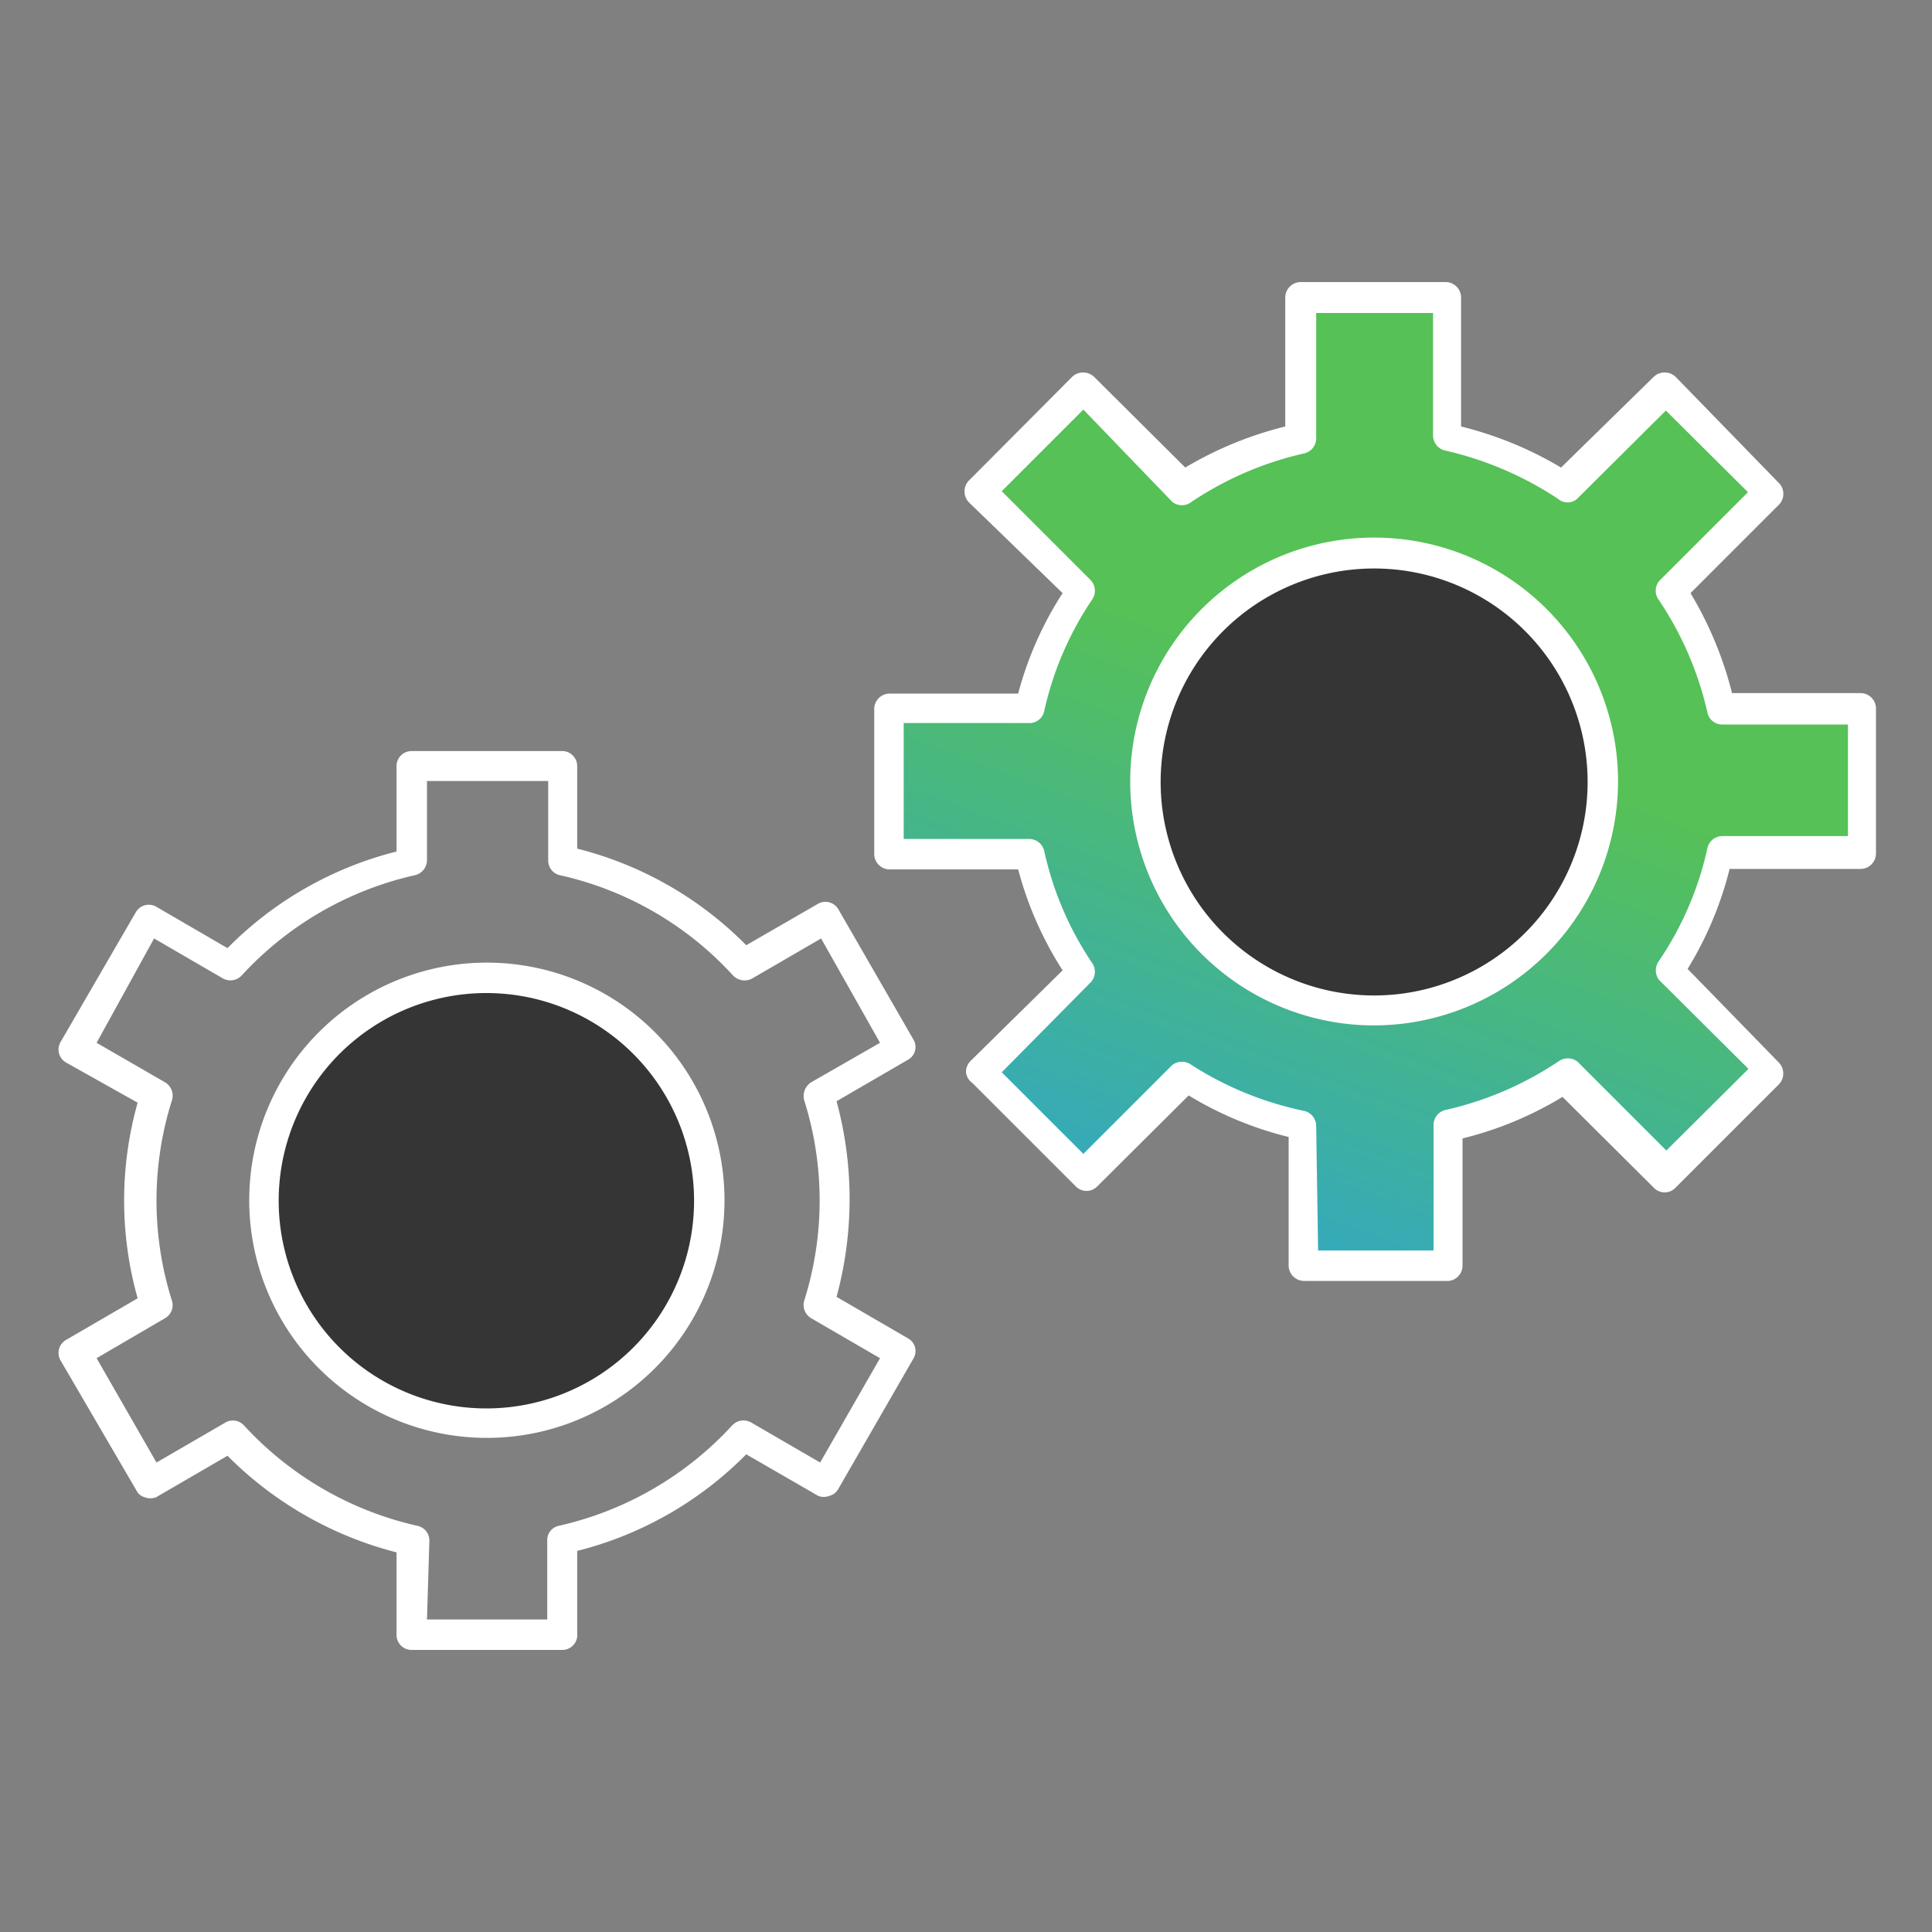
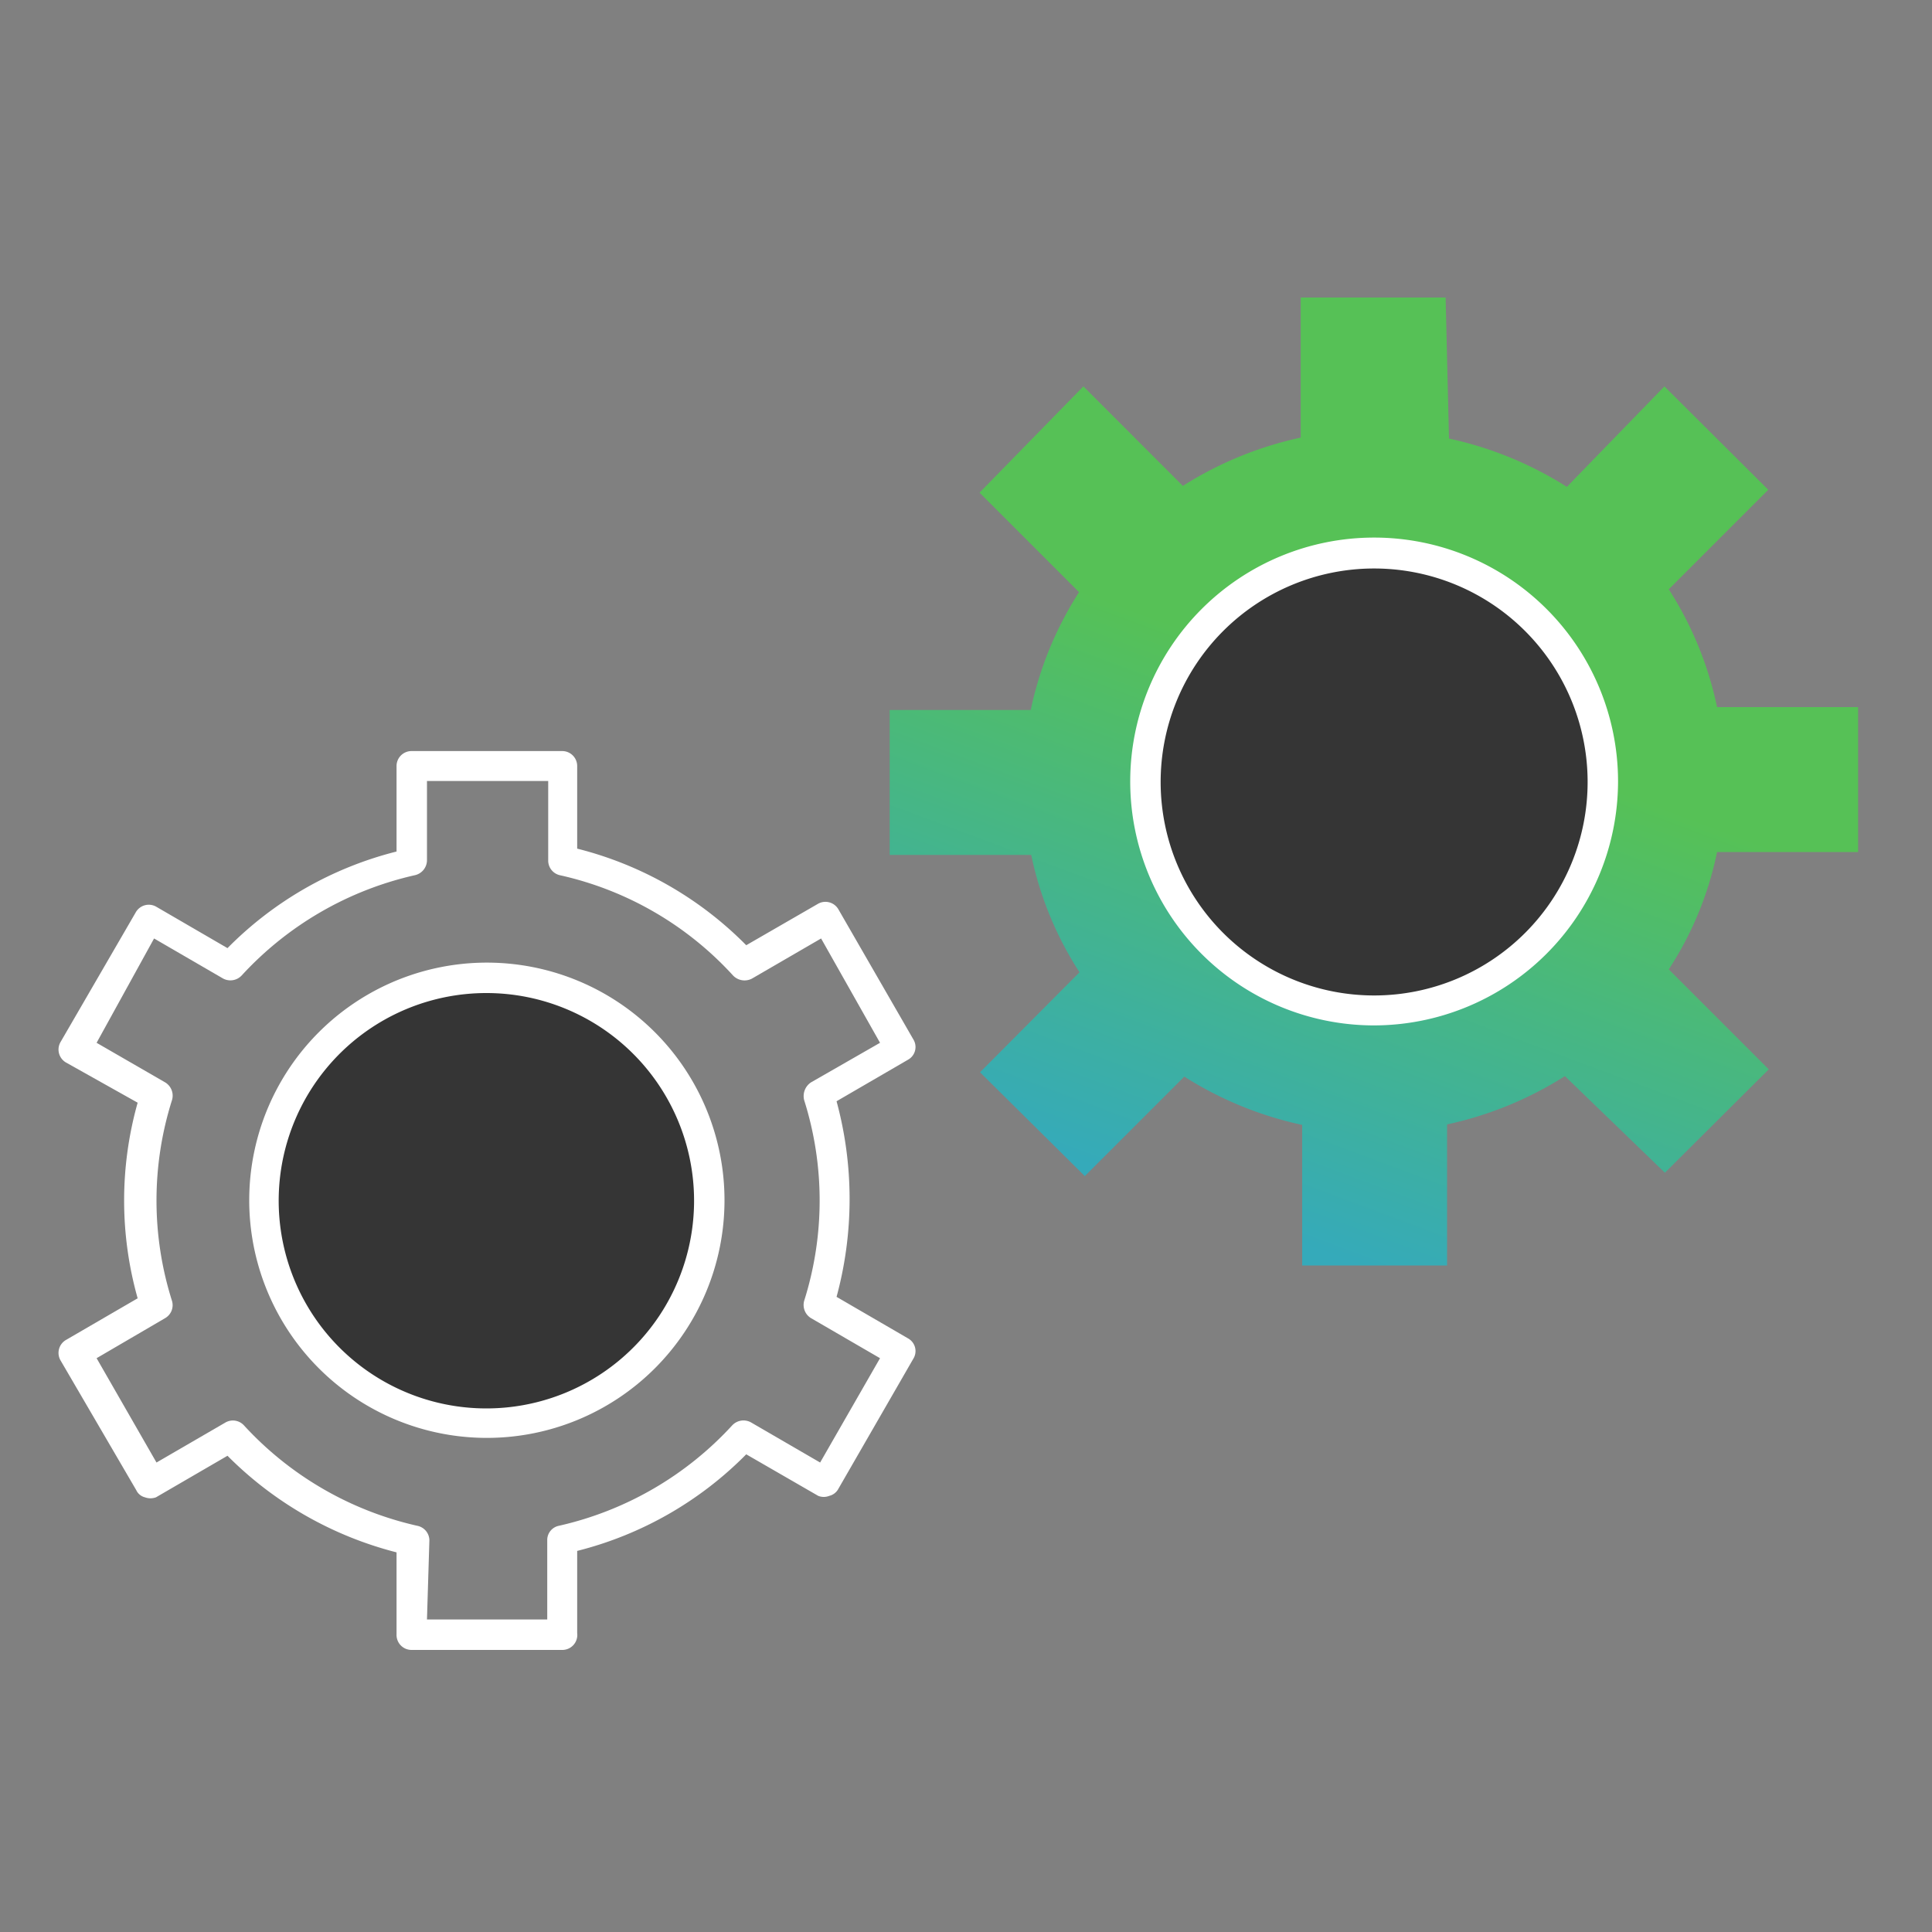
<svg xmlns="http://www.w3.org/2000/svg" id="Layer_1" data-name="Layer 1" viewBox="0 0 40 40">
  <rect x="0" y="0" width="40" height="40" fill="#808080" stroke="none" />
  <defs>
    <style>.cls-1{fill:url(#linear-gradient);}.cls-2{fill:#fff;}.cls-3{fill:#353535;}</style>
    <linearGradient id="linear-gradient" x1="25.12" y1="25.1" x2="29.01" y2="14.68" gradientUnits="userSpaceOnUse">
      <stop offset="0" stop-color="#35aaba" />
      <stop offset="1" stop-color="#56c156" />
    </linearGradient>
  </defs>
  <path class="cls-1" d="M30,9.08a7.5,7.5,0,0,1,2.44,1L34.46,8l2.15,2.14-2.06,2.06a7.27,7.27,0,0,1,1,2.44h2.92v3H35.55a7,7,0,0,1-1,2.43l2.07,2.07-2.15,2.14L32.4,22.28a7.5,7.5,0,0,1-2.44,1V26.2h-3V23.29a7.5,7.5,0,0,1-2.44-1l-2.06,2.06L20.29,22.2l2.06-2.07a7.16,7.16,0,0,1-1-2.43H18.42v-3h2.92a7.29,7.29,0,0,1,1-2.44l-2.06-2.06L22.43,8l2.06,2.06a7.5,7.5,0,0,1,2.44-1V6.16h3Z" />
-   <path class="cls-2" d="M30,26.52h-3a.32.32,0,0,1-.32-.32V23.54a7.37,7.37,0,0,1-2.07-.86l-1.89,1.88a.31.31,0,0,1-.45,0l-2.14-2.14A.31.31,0,0,1,20,22.2a.32.32,0,0,1,.09-.23L22,20.09A7.35,7.35,0,0,1,21.08,18H18.42a.32.32,0,0,1-.32-.32v-3a.32.32,0,0,1,.32-.32h2.66A7.23,7.23,0,0,1,22,12.28L20.06,10.4a.32.32,0,0,1-.09-.23.31.31,0,0,1,.09-.22L22.2,7.8a.33.33,0,0,1,.45,0l1.89,1.88a7.6,7.6,0,0,1,2.07-.85V6.16a.32.32,0,0,1,.32-.32h3a.32.32,0,0,1,.32.32V8.83a7.6,7.6,0,0,1,2.07.85L34.24,7.8a.33.33,0,0,1,.45,0L36.83,10a.32.32,0,0,1,0,.45L35,12.28a7.63,7.63,0,0,1,.86,2.07h2.66a.32.32,0,0,1,.32.32v3a.32.32,0,0,1-.32.32H35.81a7.35,7.35,0,0,1-.87,2.07L36.83,22a.32.32,0,0,1,.09.23.31.31,0,0,1-.09.22l-2.14,2.14a.31.31,0,0,1-.45,0l-1.89-1.88a7.37,7.37,0,0,1-2.07.86V26.2A.32.32,0,0,1,30,26.52Zm-2.71-.63h2.39v-2.6a.32.32,0,0,1,.25-.31,6.94,6.94,0,0,0,2.33-1,.33.33,0,0,1,.4,0l1.84,1.84,1.7-1.69-1.85-1.84a.33.33,0,0,1,0-.4,6.71,6.71,0,0,0,1-2.33.32.32,0,0,1,.31-.25h2.6V15h-2.6a.31.31,0,0,1-.31-.25,6.92,6.92,0,0,0-1-2.32.32.32,0,0,1,0-.4l1.84-1.84-1.7-1.69-1.84,1.83a.3.3,0,0,1-.39,0,7.06,7.06,0,0,0-2.33-1,.32.32,0,0,1-.26-.31V6.48H27.25v2.6a.32.32,0,0,1-.26.31,6.92,6.92,0,0,0-2.32,1,.32.32,0,0,1-.4,0L22.43,8.48l-1.69,1.69L22.57,12a.32.32,0,0,1,.05.4,6.74,6.74,0,0,0-1,2.32.31.31,0,0,1-.31.25h-2.6v2.4h2.6a.32.32,0,0,1,.31.25,6.71,6.71,0,0,0,1,2.33.32.32,0,0,1-.05.4L20.74,22.2l1.69,1.69,1.84-1.84a.33.33,0,0,1,.4,0A6.94,6.94,0,0,0,27,23a.32.32,0,0,1,.25.31Z" />
  <path class="cls-3" d="M28.44,11.45a4.74,4.74,0,1,1-4.73,4.73A4.74,4.74,0,0,1,28.44,11.45Z" />
  <path class="cls-2" d="M28.44,21.23a5.05,5.05,0,1,1,5.06-5.05A5.06,5.06,0,0,1,28.44,21.23Zm0-9.46a4.42,4.42,0,1,0,4.43,4.41A4.42,4.42,0,0,0,28.44,11.77Z" />
  <path class="cls-2" d="M11.64,34.16H8.52a.31.31,0,0,1-.31-.32v-1.7a7.58,7.58,0,0,1-3.5-2L3.23,31A.33.33,0,0,1,3,31a.27.27,0,0,1-.18-.15L1.25,28.16a.31.31,0,0,1,.12-.42l1.48-.86a7.46,7.46,0,0,1,0-4.05L1.37,22a.31.31,0,0,1-.12-.42l1.56-2.69a.31.31,0,0,1,.42-.12l1.48.86a7.48,7.48,0,0,1,3.5-2V15.86a.31.31,0,0,1,.31-.31h3.12a.31.31,0,0,1,.31.31v1.71a7.48,7.48,0,0,1,3.5,2l1.49-.86a.31.31,0,0,1,.42.12l1.55,2.69a.3.3,0,0,1-.11.42l-1.48.86a7.73,7.73,0,0,1,0,4.05l1.48.86a.3.3,0,0,1,.11.42l-1.55,2.69a.29.29,0,0,1-.19.15.31.31,0,0,1-.23,0l-1.49-.86a7.48,7.48,0,0,1-3.5,2v1.7A.31.31,0,0,1,11.64,34.16Zm-2.8-.63h2.49V31.89a.3.3,0,0,1,.24-.3,6.94,6.94,0,0,0,3.59-2.08.32.32,0,0,1,.39-.06l1.43.83,1.24-2.16-1.43-.83a.32.32,0,0,1-.14-.36,6.89,6.89,0,0,0,0-4.15.34.34,0,0,1,.14-.37l1.43-.82L17,19.43l-1.43.83a.33.33,0,0,1-.39-.06,6.87,6.87,0,0,0-3.59-2.08.31.31,0,0,1-.24-.3V16.17H8.84v1.65a.32.32,0,0,1-.25.3A6.94,6.94,0,0,0,5,20.2a.32.32,0,0,1-.38.06l-1.43-.83L2,21.59l1.42.82a.32.32,0,0,1,.14.37,6.89,6.89,0,0,0,0,4.15.31.31,0,0,1-.14.36L2,28.12l1.24,2.16,1.43-.83a.31.31,0,0,1,.38.06,6.94,6.94,0,0,0,3.59,2.08.31.31,0,0,1,.25.3Z" />
  <path class="cls-3" d="M10.08,20.25a4.61,4.61,0,1,1-4.6,4.61A4.6,4.6,0,0,1,10.08,20.25Z" />
  <path class="cls-2" d="M10.08,29.77A4.92,4.92,0,1,1,15,24.86,4.92,4.92,0,0,1,10.08,29.77Zm0-9.21a4.3,4.3,0,1,0,4.29,4.3A4.3,4.3,0,0,0,10.08,20.56Z" />
</svg>